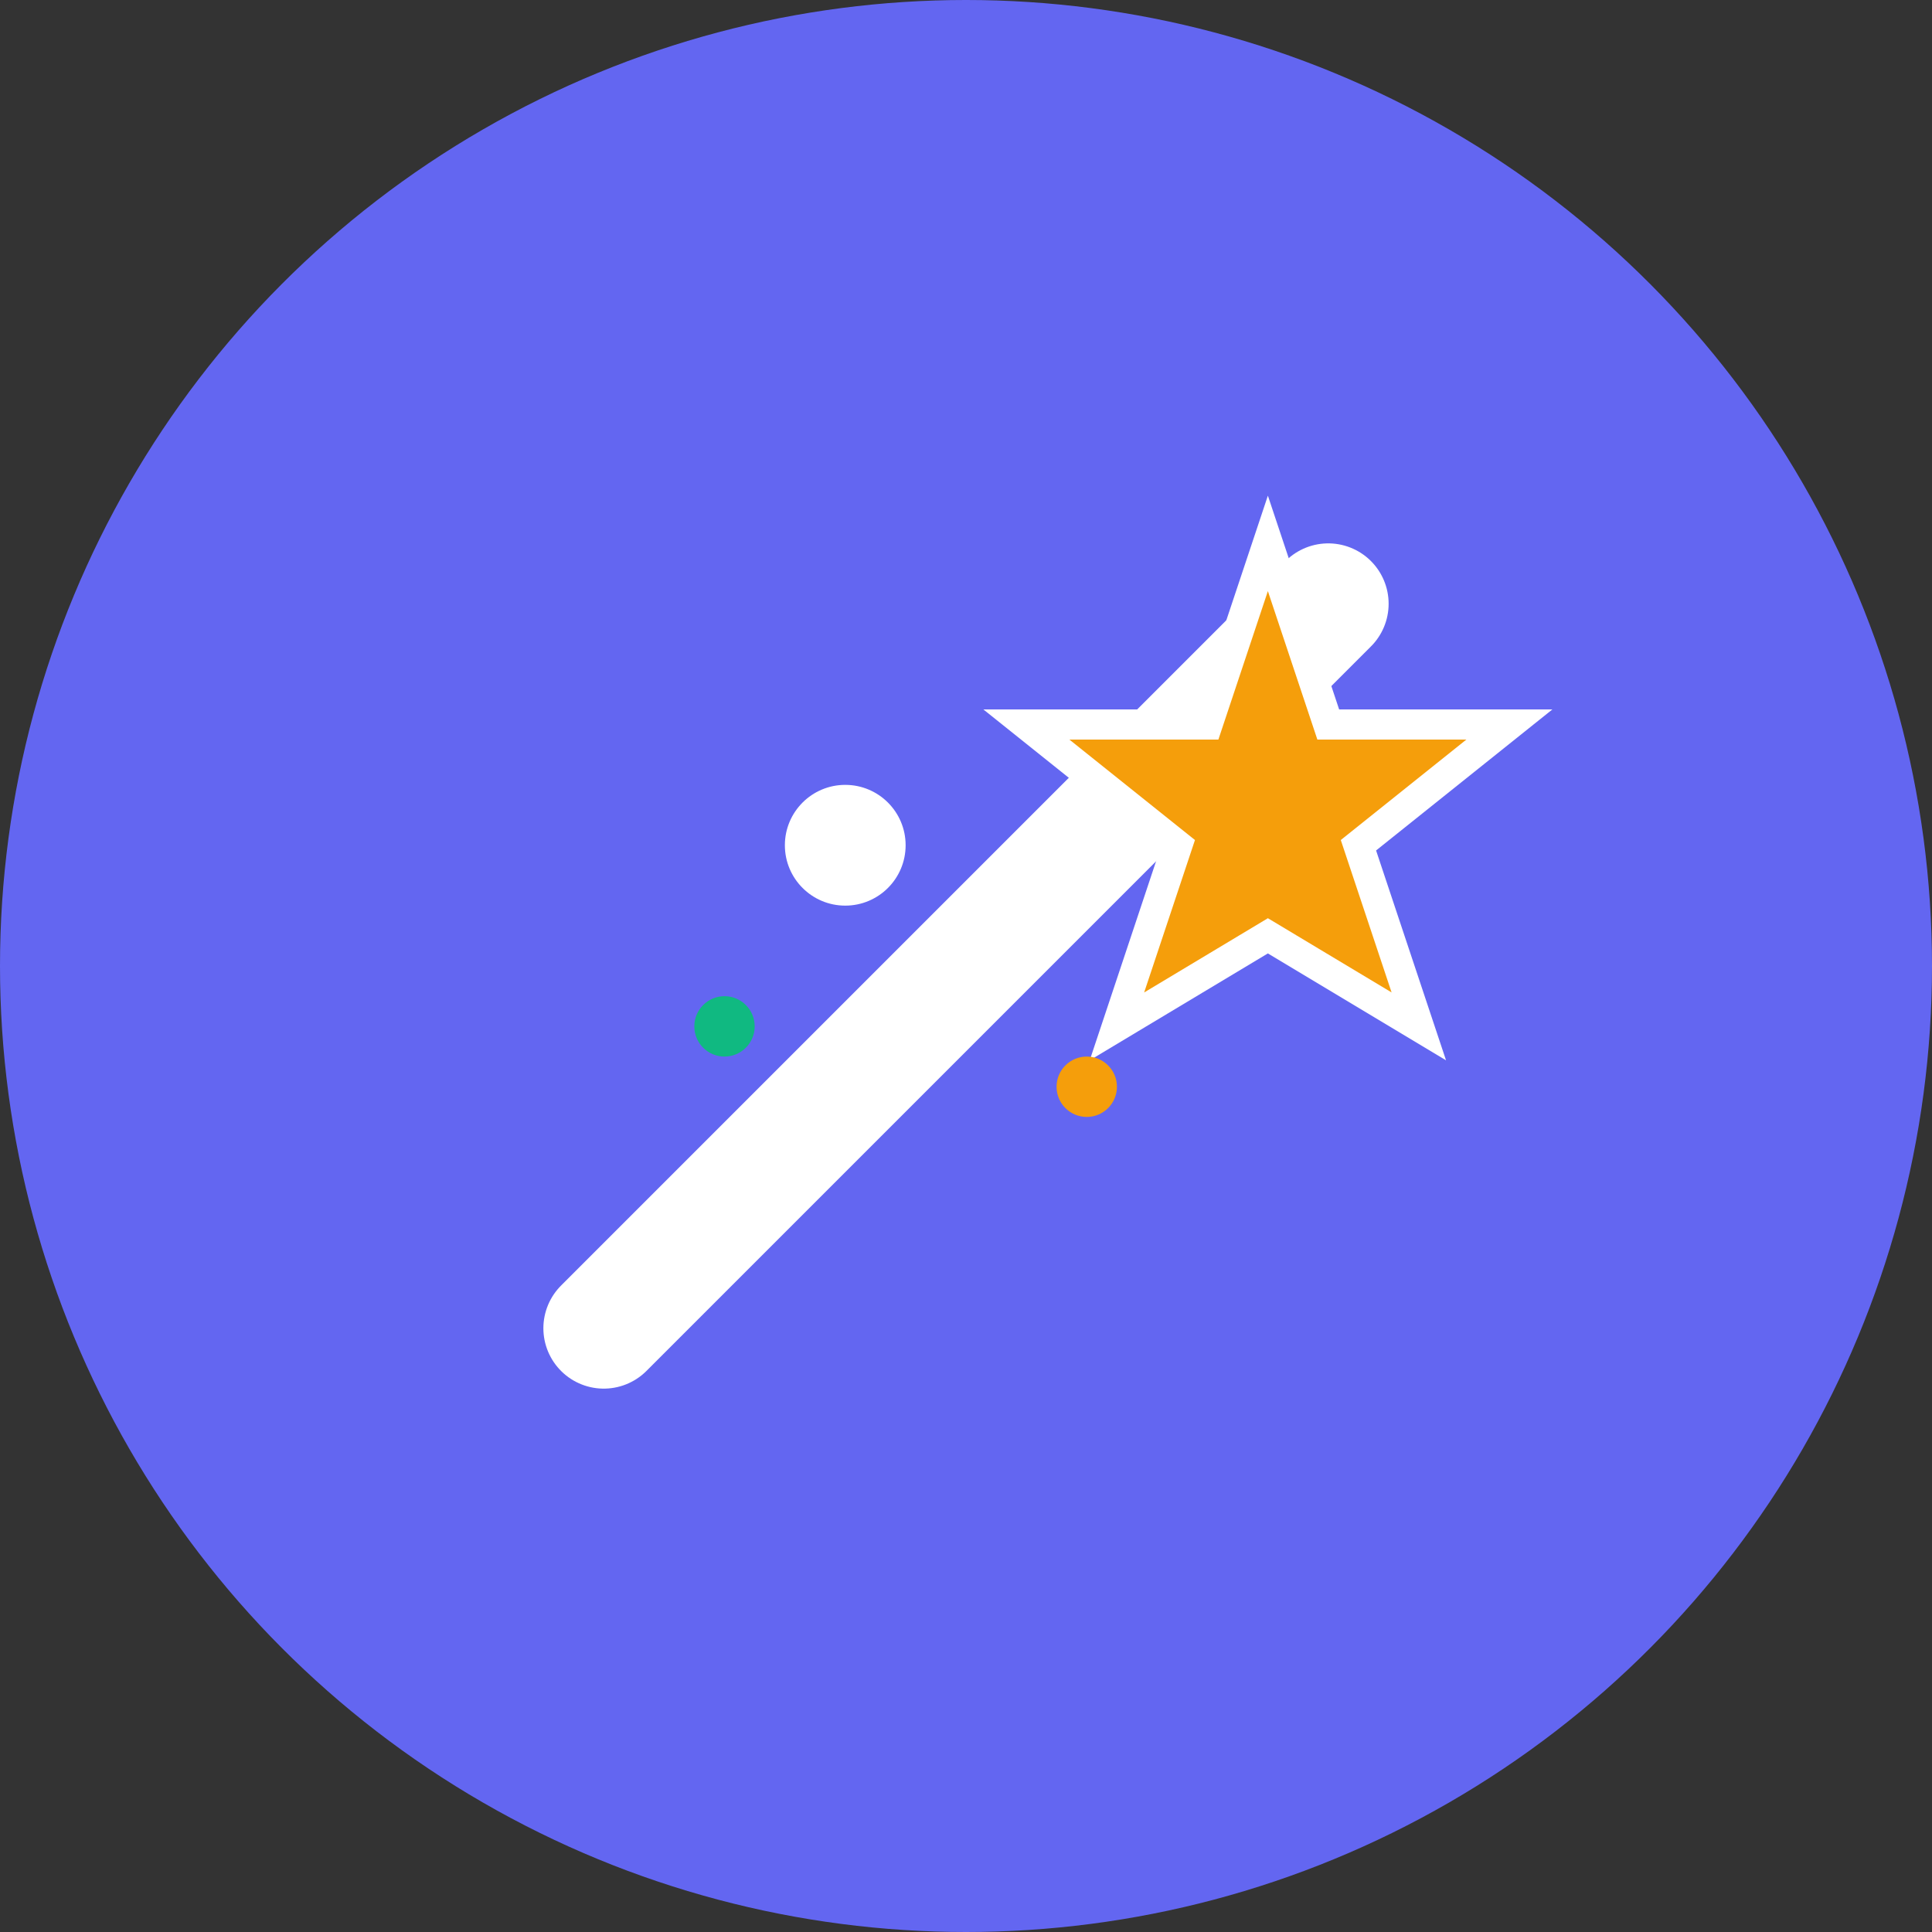
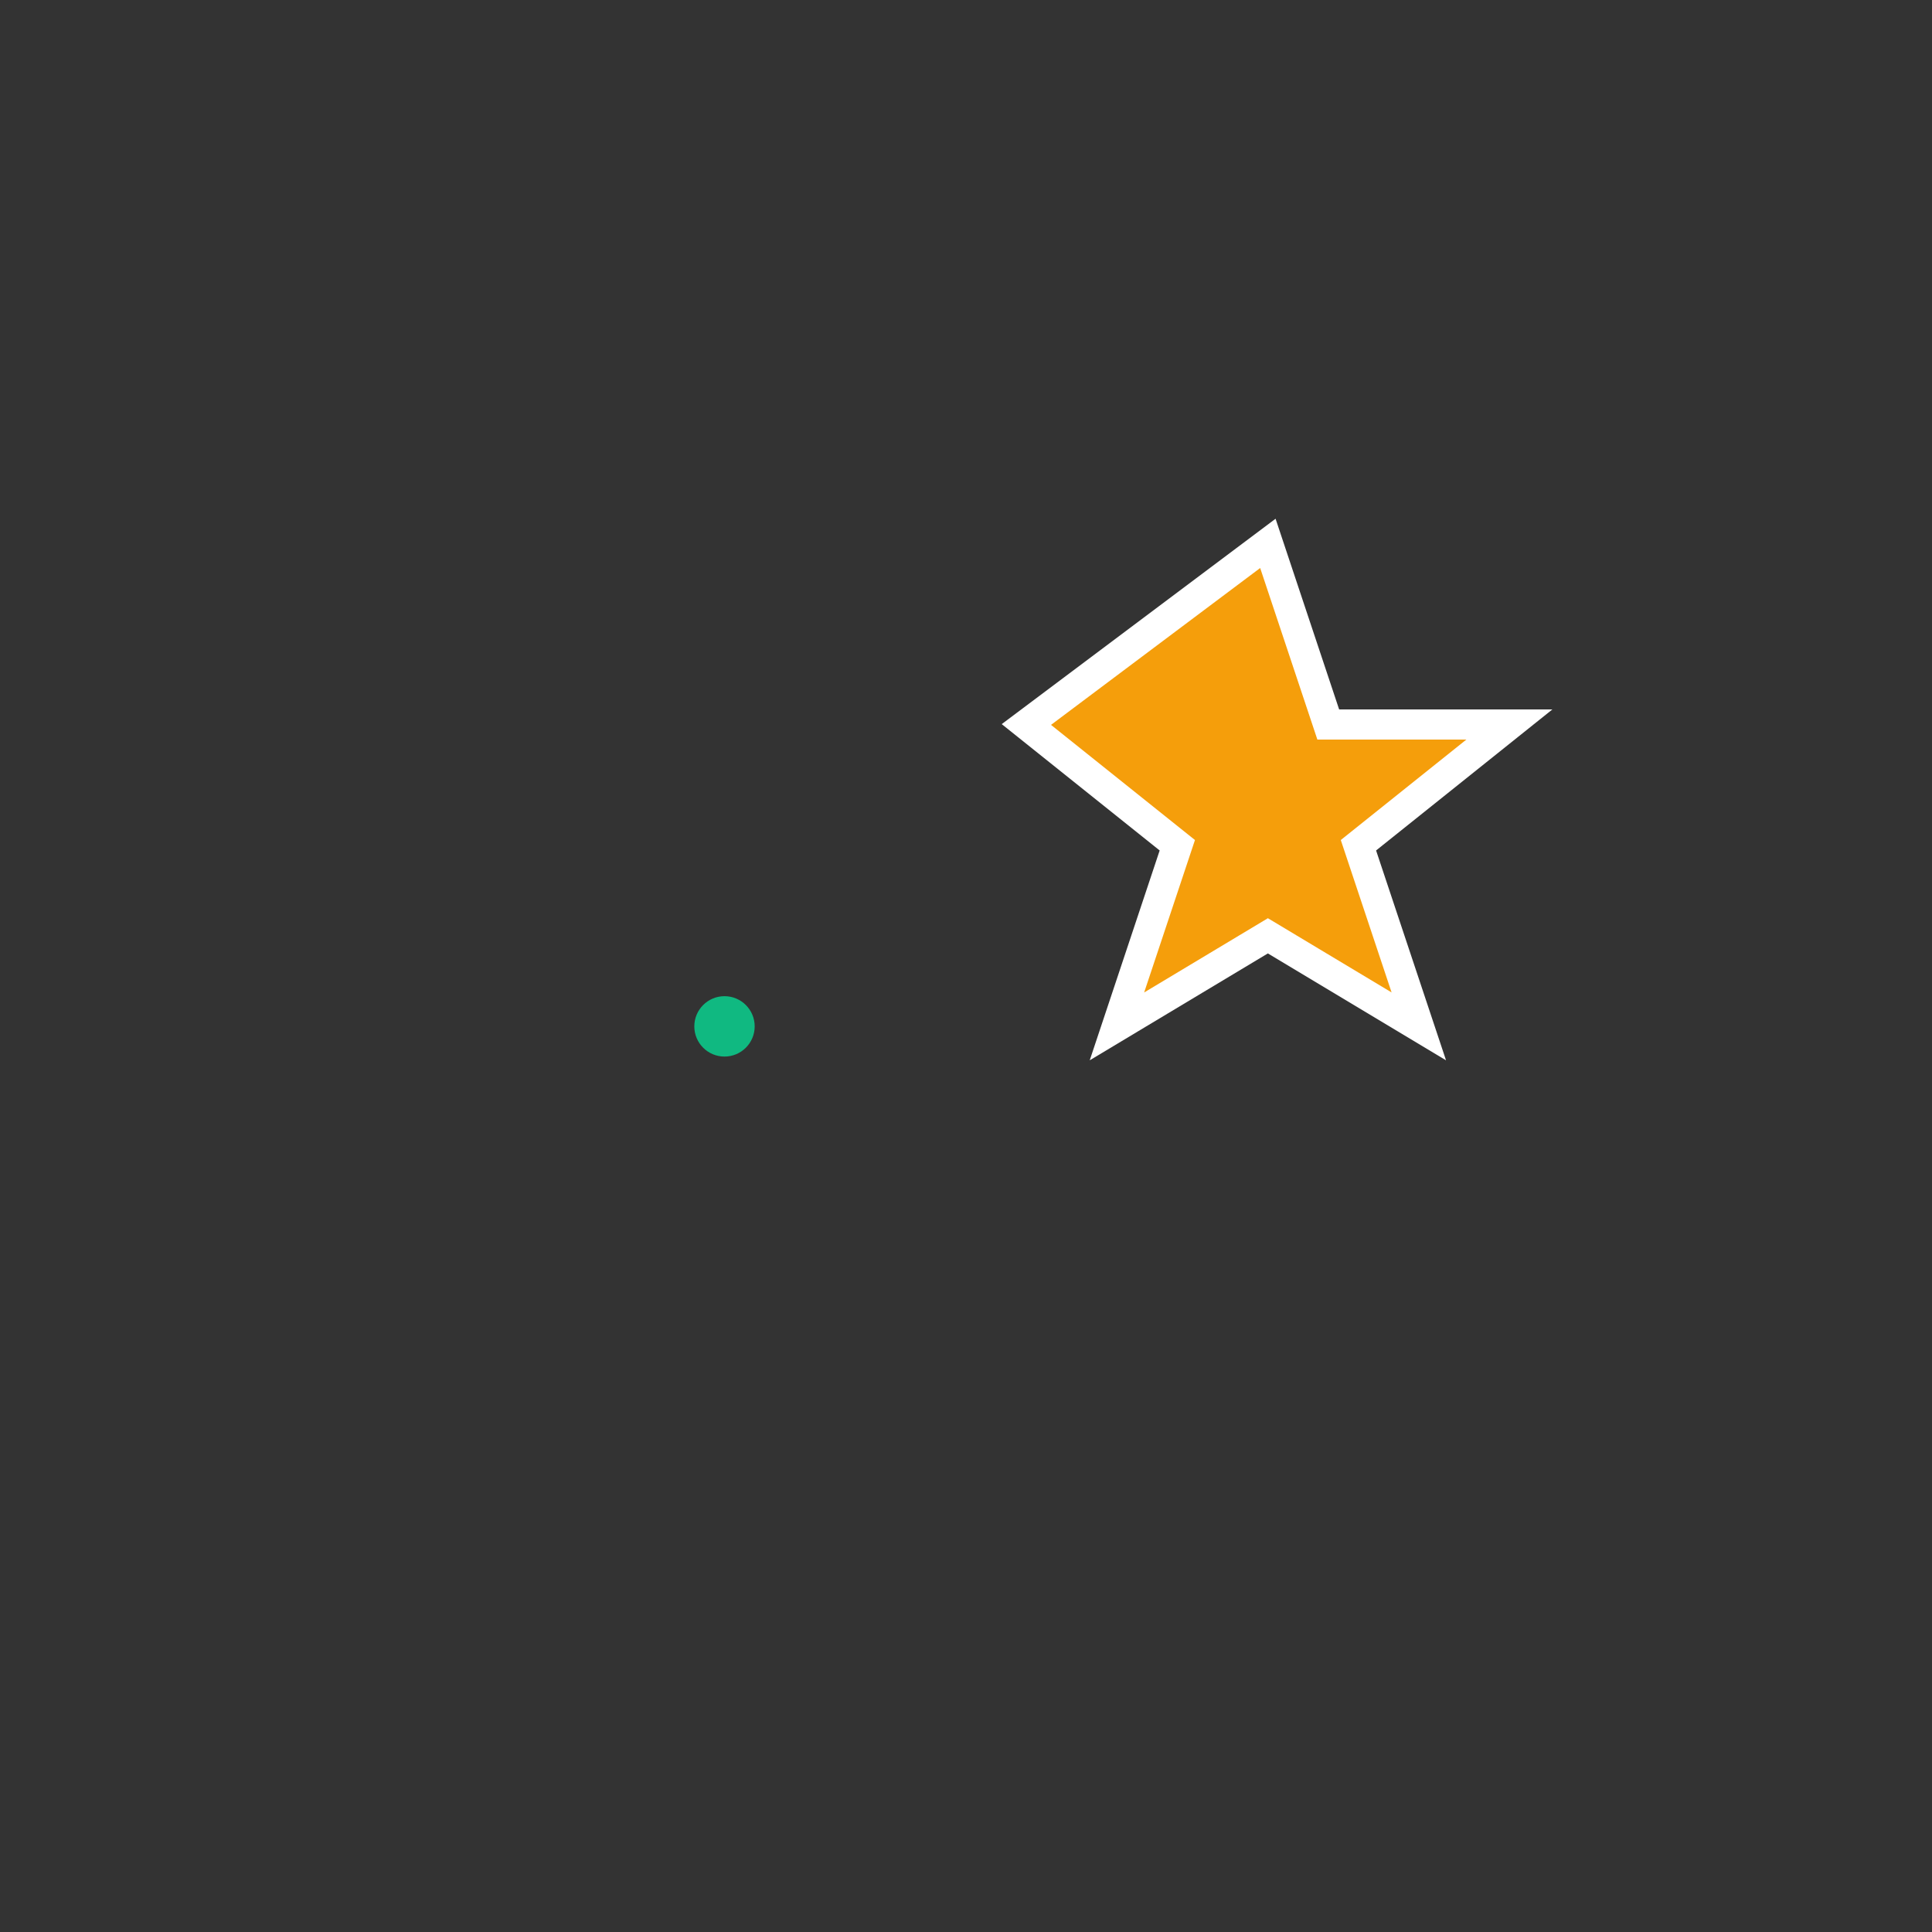
<svg xmlns="http://www.w3.org/2000/svg" width="32" height="32" viewBox="0 0 32 32" fill="none">
  <rect x="0" y="0" width="32" height="32" fill="#333333" stroke="none" />
-   <circle cx="16" cy="16" r="16" fill="#6366f1" />
  <g transform="translate(8, 8)">
-     <line x1="2" y1="14" x2="14" y2="2" stroke="#ffffff" stroke-width="2" stroke-linecap="round" />
    <g transform="translate(13, 3)">
-       <path d="M0,-2 L1,1 L4,1 L1.5,3 L2.5,6 L0,4.5 L-2.5,6 L-1.5,3 L-4,1 L-1,1 Z" fill="#f59e0b" stroke="#ffffff" stroke-width="0.5" />
+       <path d="M0,-2 L1,1 L4,1 L1.5,3 L2.5,6 L0,4.5 L-2.5,6 L-1.5,3 L-4,1 Z" fill="#f59e0b" stroke="#ffffff" stroke-width="0.5" />
    </g>
-     <circle cx="6" cy="6" r="1" fill="#ffffff" />
-     <circle cx="10" cy="10" r="0.5" fill="#f59e0b" />
    <circle cx="4" cy="9" r="0.5" fill="#10b981" />
  </g>
</svg>